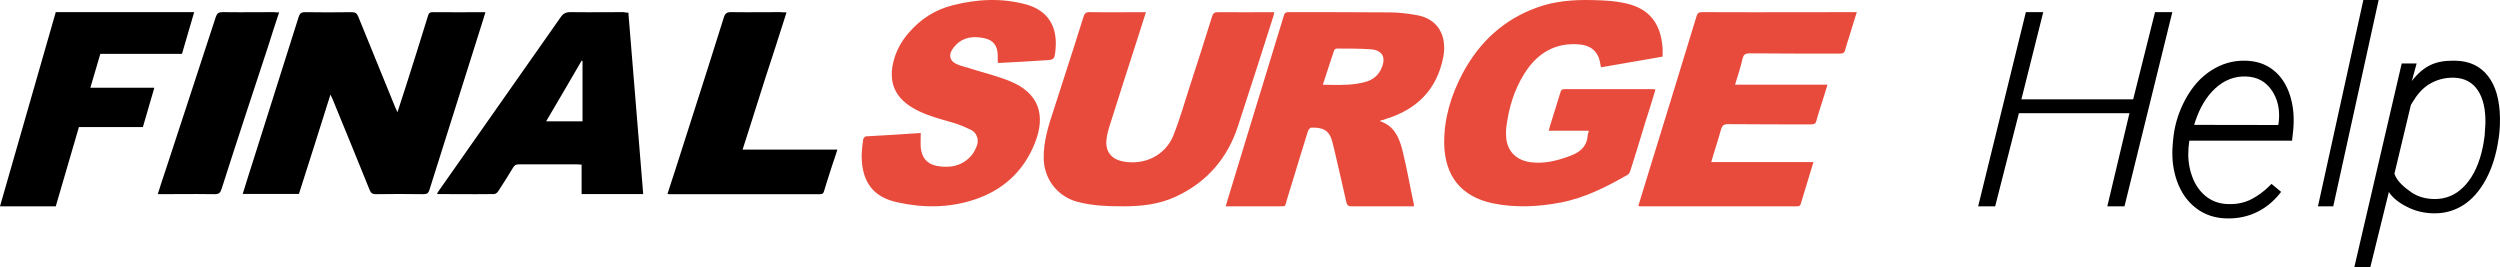
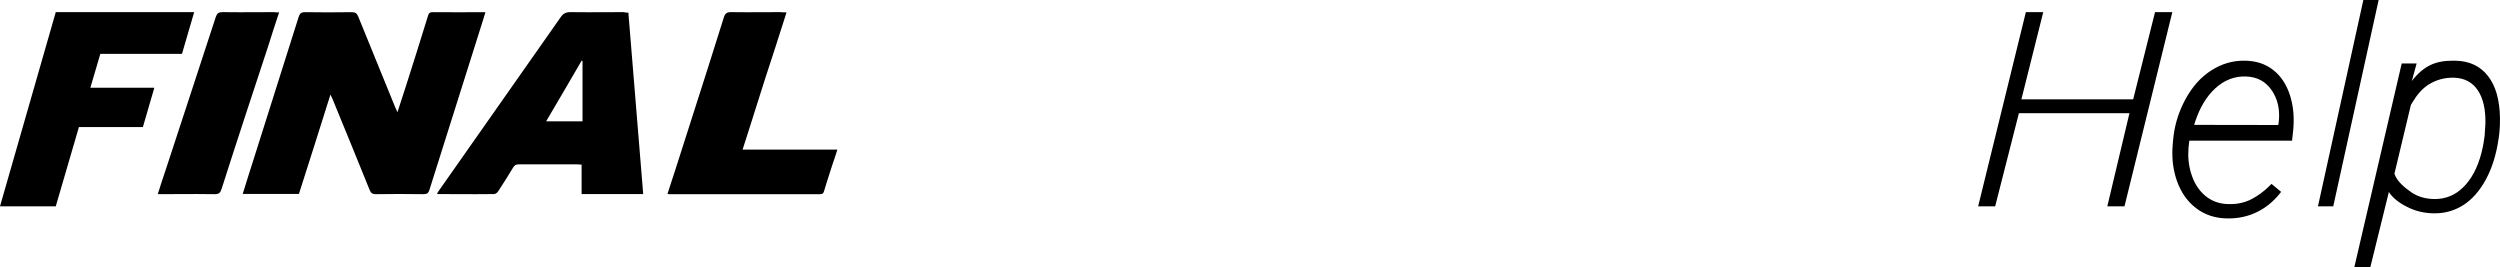
<svg xmlns="http://www.w3.org/2000/svg" width="206px" height="22px" viewBox="0 0 206 22" version="1.1">
  <path d="M202.133,5 L202.366,5.003 C203.498,5.033 204.382,5.455 205.015,6.269 C205.648,7.082 205.976,8.236 205.999,9.728 C206.004,10.081 205.993,10.425 205.965,10.761 L205.932,11.094 L205.887,11.408 C205.701,12.714 205.35,13.841 204.836,14.789 C204.322,15.737 203.696,16.445 202.958,16.911 C202.22,17.378 201.397,17.6 200.488,17.577 C199.795,17.562 199.141,17.415 198.526,17.135 C197.98,16.886 197.375,16.512 196.98,16.013 L196.843,15.819 L195.319,22 L194,22 L197.902,5.227 L199.131,5.227 L198.734,6.674 C199.732,5.405 200.686,4.999 202.133,5 Z M185.001,5.001 C185.913,5.017 186.684,5.272 187.313,5.766 C187.942,6.26 188.4,6.948 188.686,7.828 C188.941,8.611 189.04,9.466 188.985,10.395 L188.957,10.747 L188.867,11.593 L180.401,11.593 L180.367,11.871 L180.333,12.185 C180.272,12.913 180.343,13.614 180.548,14.286 C180.781,15.055 181.164,15.665 181.695,16.117 C182.226,16.568 182.865,16.802 183.611,16.817 C184.334,16.841 184.986,16.698 185.566,16.389 C186.05,16.131 186.502,15.802 186.923,15.399 L187.171,15.149 L187.963,15.81 L187.776,16.045 C187.266,16.656 186.675,17.127 186.002,17.46 C185.244,17.835 184.414,18.015 183.509,17.999 C182.53,17.984 181.682,17.704 180.966,17.159 C180.25,16.615 179.725,15.873 179.389,14.935 C179.091,14.101 178.964,13.207 179.009,12.254 L179.033,11.894 L179.067,11.5 L179.111,11.116 C179.25,10.098 179.571,9.123 180.073,8.193 C180.638,7.146 181.354,6.347 182.221,5.795 C183.087,5.243 184.014,4.978 185.001,5.001 Z M168.363,1 L166.562,8.187 L175.773,8.187 L177.575,1 L179,1 L175.057,17 L173.643,17 L175.466,9.33 L166.357,9.33 L164.402,17 L163,17 L166.931,1 L168.363,1 Z M196,1.0658141e-14 L192.26,17 L191,17 L194.74,1.0658141e-14 L196,1.0658141e-14 Z M16,1 L14.995,4.438 L8.267,4.438 L7.446,7.227 L12.718,7.227 L11.774,10.47 L6.503,10.47 L4.595,17 L0,17 L4.595,1 L16,1 Z M202.2,6.401 C201.439,6.386 200.749,6.573 200.129,6.961 C199.578,7.306 199.18,7.79 198.798,8.412 L198.655,8.653 L197.3,14.32 C197.532,14.987 198.19,15.495 198.694,15.843 C199.135,16.148 199.652,16.327 200.245,16.382 L200.504,16.398 L200.727,16.399 L200.945,16.387 C201.806,16.313 202.549,15.923 203.173,15.217 C203.846,14.458 204.316,13.421 204.584,12.109 L204.646,11.775 L204.733,11.198 L204.798,10.165 C204.82,9.004 204.61,8.094 204.168,7.434 C203.726,6.774 203.07,6.43 202.2,6.401 Z M35.593,1.001 L35.68,1.003 C36.386,1.013 37.098,1.013 37.817,1.01 L40,1.003 L40,1.003 L39.834,1.553 L39.834,1.553 L35.389,15.633 L35.389,15.633 C35.306,15.898 35.202,16 34.891,16 C33.583,15.98 32.274,15.98 30.966,16 C30.696,16 30.571,15.918 30.467,15.674 C29.45,13.164 28.432,10.654 27.394,8.144 C27.352,8.042 27.29,7.94 27.227,7.797 L25.929,11.911 C25.498,13.271 25.067,14.623 24.631,15.98 L20,15.98 L20.525,14.293 C20.612,14.016 20.699,13.742 20.789,13.47 L24.611,1.39 L24.611,1.39 C24.694,1.125 24.818,1.003 25.13,1.003 C26.417,1.023 27.705,1.023 28.993,1.003 C29.283,1.003 29.408,1.105 29.512,1.349 L32.565,8.838 L32.565,8.838 L32.752,9.246 L32.752,9.246 L33,8.472 L33,8.472 L33.354,7.389 L33.354,7.389 C33.998,5.369 34.642,3.349 35.265,1.309 C35.319,1.112 35.406,1.01 35.593,1.001 Z M51.43,1 C51.512,1.041 51.634,1.041 51.777,1.041 L53,15.991 L53,15.991 L47.924,15.991 L47.924,13.564 L47.813,13.561 L47.813,13.561 L47.635,13.547 C47.609,13.545 47.583,13.543 47.558,13.543 L42.747,13.543 C42.523,13.543 42.38,13.625 42.278,13.809 C41.871,14.482 41.463,15.134 41.035,15.787 C40.974,15.889 40.811,15.991 40.709,15.991 L39.18,16 L39.18,16 L36.122,15.991 L36.122,15.991 L36.054,15.976 C36.039,15.973 36.02,15.971 36,15.971 L36.122,15.773 L36.122,15.773 L36.183,15.685 C39.526,10.933 42.849,6.201 46.192,1.428 C46.396,1.122 46.62,1 47.007,1 L48.476,1.009 L48.476,1.009 L51.43,1 L51.43,1 Z M64.326,1 C64.474,1.02 64.6,1.02 64.811,1.02 C64.505,1.99 64.2,2.939 63.895,3.88 L62.979,6.694 L62.979,6.694 L61.794,10.435 C61.594,11.063 61.393,11.694 61.189,12.327 L69,12.327 L68.763,13.06 C68.724,13.177 68.684,13.293 68.642,13.408 C68.474,13.925 68.305,14.442 68.143,14.959 L67.905,15.735 C67.863,15.898 67.8,16 67.589,16 L55.147,16 L55.118,15.997 L55.118,15.997 L55.053,15.983 C55.038,15.981 55.021,15.98 55,15.98 C55.211,15.347 55.4,14.714 55.611,14.102 L58.315,5.647 C58.764,4.236 59.211,2.823 59.653,1.408 C59.758,1.102 59.905,1 60.221,1 L61.589,1.009 L61.589,1.009 L64.326,1 L64.326,1 Z M22.591,1 L22.648,1.01 L22.648,1.01 L22.797,1.019 L22.797,1.019 L23,1.02 L23,1.02 L22.531,2.441 C22.38,2.903 22.235,3.357 22.095,3.816 C20.802,7.734 19.509,11.651 18.259,15.569 C18.162,15.881 18.03,15.995 17.737,16 L16.233,15.988 L16.233,15.988 L13,15.998 L13.312,15.016 C13.415,14.697 13.517,14.386 13.625,14.079 C15.004,9.856 16.405,5.632 17.784,1.388 C17.892,1.082 18.022,1 18.345,1 L19.762,1.009 L19.762,1.009 L22.591,1 L22.591,1 Z M185.079,6.303 C184.123,6.266 183.267,6.601 182.509,7.307 C181.815,7.955 181.279,8.844 180.899,9.975 L180.8,10.289 L187.725,10.3 L187.758,10.136 L187.785,9.881 C187.858,8.955 187.665,8.15 187.207,7.466 C186.707,6.72 185.998,6.332 185.079,6.303 Z M48,5.02 L47.927,5 L47.927,5 L46.477,7.485 L46.477,7.485 L45,10 L45,10 L48,10 L48,5.02 Z" id="Shape" fill="#000000" fill-rule="nonzero" />
-   <path d="M114.484,1.021 C115.201,1.021 115.937,1.104 116.653,1.229 C118.515,1.521 119.252,2.958 118.925,4.708 C118.393,7.417 116.715,9.042 114.157,9.812 C114.106,9.844 114.039,9.865 113.965,9.883 L113.727,9.937 L113.727,9.937 L113.747,9.993 C113.748,9.998 113.748,10 113.748,10 C114.803,10.352 115.227,11.198 115.495,12.142 L115.589,12.5 L115.589,12.5 C115.937,13.917 116.183,15.354 116.49,16.771 C116.51,16.833 116.51,16.896 116.51,17 L111.354,17 C111.108,17 111.006,16.917 110.945,16.687 C110.597,15.146 110.249,13.604 109.88,12.062 L109.758,11.604 L109.758,11.604 C109.512,10.687 108.919,10.479 108.018,10.521 C107.937,10.521 107.814,10.708 107.773,10.812 L107.186,12.708 L107.186,12.708 L106.034,16.479 L106.034,16.479 L105.95,16.776 C105.901,16.946 105.874,16.987 105.754,16.996 L105.358,17 L105.358,17 L101,17 L101.23,16.21 C101.268,16.083 101.307,15.958 101.348,15.833 L102.826,10.98 L102.826,10.98 L105.788,1.292 C105.849,1.062 105.952,1 106.177,1 C108.939,1 111.702,1 114.484,1.021 Z M89.708,1 L91.222,1.012 L91.222,1.012 L94.428,1.003 L94.18,1.77 L94.18,1.77 L93.707,3.259 L93.707,3.259 C92.921,5.699 92.136,8.119 91.372,10.56 C91.265,10.929 91.18,11.298 91.159,11.688 C91.138,12.57 91.647,13.144 92.56,13.308 C94.365,13.636 96.042,12.775 96.7,11.134 C97.188,9.904 97.549,8.632 97.952,7.381 C98.61,5.371 99.247,3.361 99.884,1.331 C99.969,1.085 100.075,1.003 100.351,1.003 C101.115,1.013 101.879,1.013 102.652,1.01 L105,1.003 L105,1.003 L104.936,1.31 C103.981,4.325 103.005,7.34 102.028,10.334 C101.179,12.98 99.502,14.99 96.891,16.2 C95.532,16.836 94.068,17 92.582,17 C91.308,17 90.013,16.959 88.782,16.631 C87.105,16.18 86.022,14.723 86.001,13.042 C85.98,11.668 86.383,10.375 86.807,9.104 L88.473,3.935 C88.749,3.074 89.022,2.213 89.291,1.351 C89.367,1.114 89.476,1.007 89.708,1 Z M144.387,1.009 L153,1 L152.593,2.306 C152.528,2.519 152.463,2.729 152.401,2.938 C152.319,3.187 152.236,3.437 152.16,3.694 L152.05,4.083 C151.989,4.354 151.865,4.417 151.596,4.417 C149.119,4.417 146.642,4.417 144.165,4.396 C143.814,4.396 143.67,4.5 143.587,4.833 C143.422,5.562 143.195,6.25 142.968,6.979 L150.585,6.979 L150.187,8.269 C150.122,8.479 150.055,8.687 149.986,8.896 L149.771,9.589 C149.736,9.704 149.704,9.819 149.677,9.937 C149.615,10.188 149.491,10.25 149.243,10.25 C146.952,10.25 144.681,10.25 142.39,10.229 C142.039,10.229 141.915,10.333 141.812,10.667 L141.619,11.333 L141.619,11.333 L141.211,12.665 C141.142,12.891 141.074,13.12 141.007,13.354 L149.429,13.354 L148.397,16.75 C148.356,16.917 148.294,17 148.108,17 L135.103,17 L135.081,16.994 L135.081,16.994 L135,16.958 L135,16.958 L135.413,15.604 C136.878,10.854 138.344,6.104 139.789,1.354 C139.872,1.083 139.975,1 140.264,1 L144.387,1.009 L144.387,1.009 Z M131.2,0.006 L131.585,0.018 C132.304,0.04 133.045,0.082 133.764,0.232 C135.816,0.618 136.852,1.839 137,3.981 L137,4.667 L131.924,5.545 L131.924,5.545 L131.888,5.396 C131.884,5.373 131.881,5.352 131.881,5.331 C131.733,4.302 131.162,3.745 130.126,3.66 C128.117,3.488 126.636,4.41 125.6,6.08 C124.754,7.43 124.309,8.929 124.119,10.515 C124.077,10.814 124.098,11.136 124.119,11.436 C124.246,12.507 124.986,13.214 126.107,13.364 C127.207,13.514 128.244,13.257 129.259,12.892 C130.052,12.611 130.659,12.217 130.802,11.357 L130.824,11.179 C130.824,11.05 130.887,10.943 130.93,10.772 L127.609,10.772 L127.757,10.263 C127.805,10.102 127.852,9.947 127.905,9.786 L128.582,7.601 C128.624,7.43 128.709,7.344 128.899,7.344 L136.239,7.344 L136.271,7.348 L136.271,7.348 L136.408,7.387 L136.408,7.387 C136.133,8.308 135.858,9.208 135.562,10.108 C135.16,11.436 134.758,12.764 134.335,14.092 C134.293,14.22 134.208,14.349 134.102,14.413 C132.368,15.399 130.612,16.298 128.624,16.684 C126.742,17.048 124.859,17.134 122.977,16.748 C120.397,16.191 119.043,14.499 119.001,11.821 C118.979,9.765 119.572,7.837 120.523,6.038 C121.898,3.467 123.908,1.603 126.657,0.618 C128.121,0.084 129.658,-0.03 131.2,0.006 Z M84.576,0.372 C86.322,0.863 87.144,2.147 86.979,4.029 L86.943,4.384 C86.889,4.814 86.807,4.908 86.407,4.948 L86.076,4.97 C84.843,5.056 83.611,5.12 82.379,5.184 C82.338,5.184 82.297,5.184 82.214,5.163 L82.214,4.542 C82.194,3.772 81.845,3.302 81.126,3.152 C80.407,3.002 79.688,3.002 79.051,3.452 C78.825,3.623 78.599,3.858 78.456,4.093 C78.148,4.585 78.291,5.034 78.805,5.27 C78.969,5.347 79.143,5.407 79.321,5.46 L79.856,5.614 C79.945,5.64 80.033,5.667 80.119,5.697 L80.636,5.853 L80.636,5.853 L81.675,6.157 C82.194,6.312 82.707,6.478 83.2,6.681 C85.542,7.622 86.24,9.419 85.254,11.836 C84.309,14.189 82.564,15.708 80.263,16.456 C78.189,17.141 76.053,17.141 73.937,16.67 C71.965,16.242 71.041,15.023 71,12.927 C71,12.456 71.062,11.964 71.123,11.494 C71.144,11.408 71.246,11.259 71.329,11.237 C72.869,11.152 74.368,11.066 75.868,10.959 L75.86,11.563 C75.857,11.756 75.857,11.943 75.868,12.136 C75.95,13.013 76.402,13.526 77.223,13.676 C78.312,13.868 79.318,13.676 80.078,12.777 C80.263,12.542 80.407,12.243 80.51,11.964 C80.674,11.473 80.469,10.938 80.017,10.702 C79.589,10.497 79.149,10.306 78.696,10.16 L77.626,9.849 C76.778,9.601 75.936,9.329 75.169,8.863 C73.711,7.986 73.198,6.724 73.629,5.034 C73.855,4.157 74.286,3.387 74.861,2.724 C75.847,1.569 77.059,0.799 78.497,0.436 C80.51,-0.078 82.543,-0.185 84.576,0.372 Z M110.152,4 C110.071,4 109.95,4.077 109.93,4.154 L109.702,4.839 L109.702,4.839 L109,6.982 L109,6.982 L109.786,6.996 C110.694,7.01 111.571,6.995 112.435,6.771 C113.143,6.597 113.628,6.174 113.87,5.539 C114.214,4.673 113.87,4.115 112.9,4.058 C111.991,4 111.061,4 110.152,4 Z" id="Shape" fill="#E84B3C" fill-rule="nonzero" />
</svg>